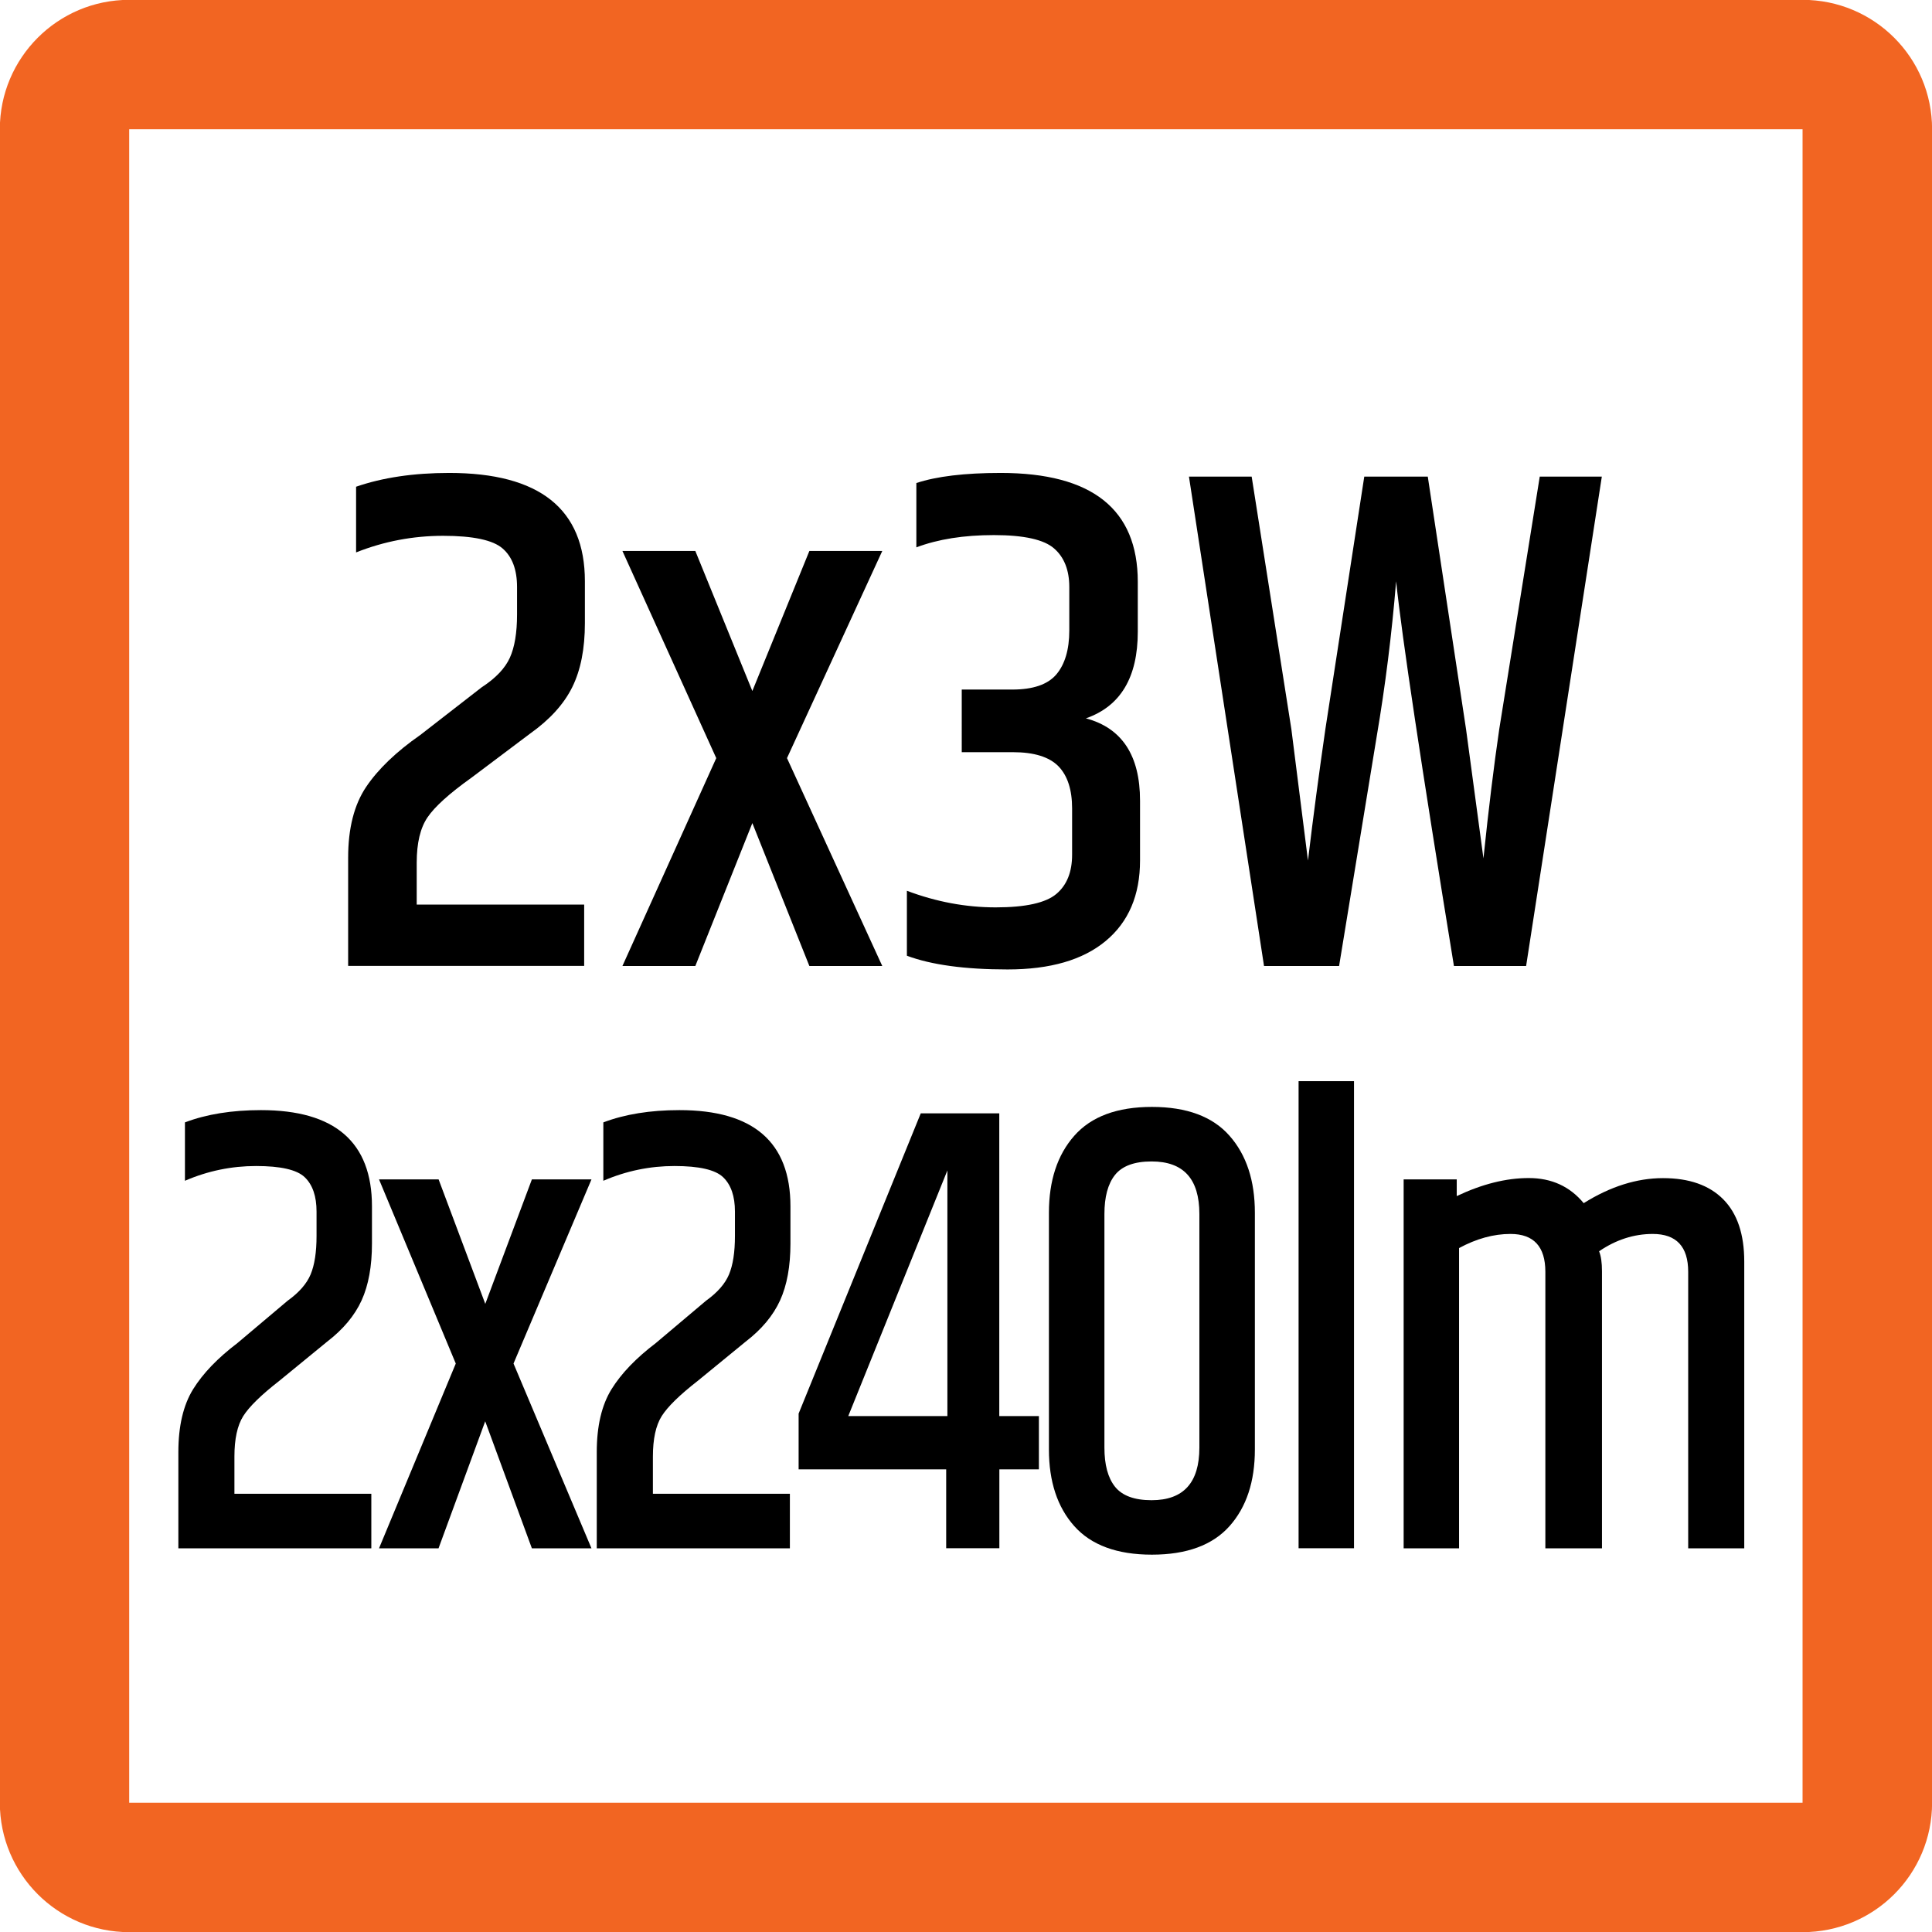
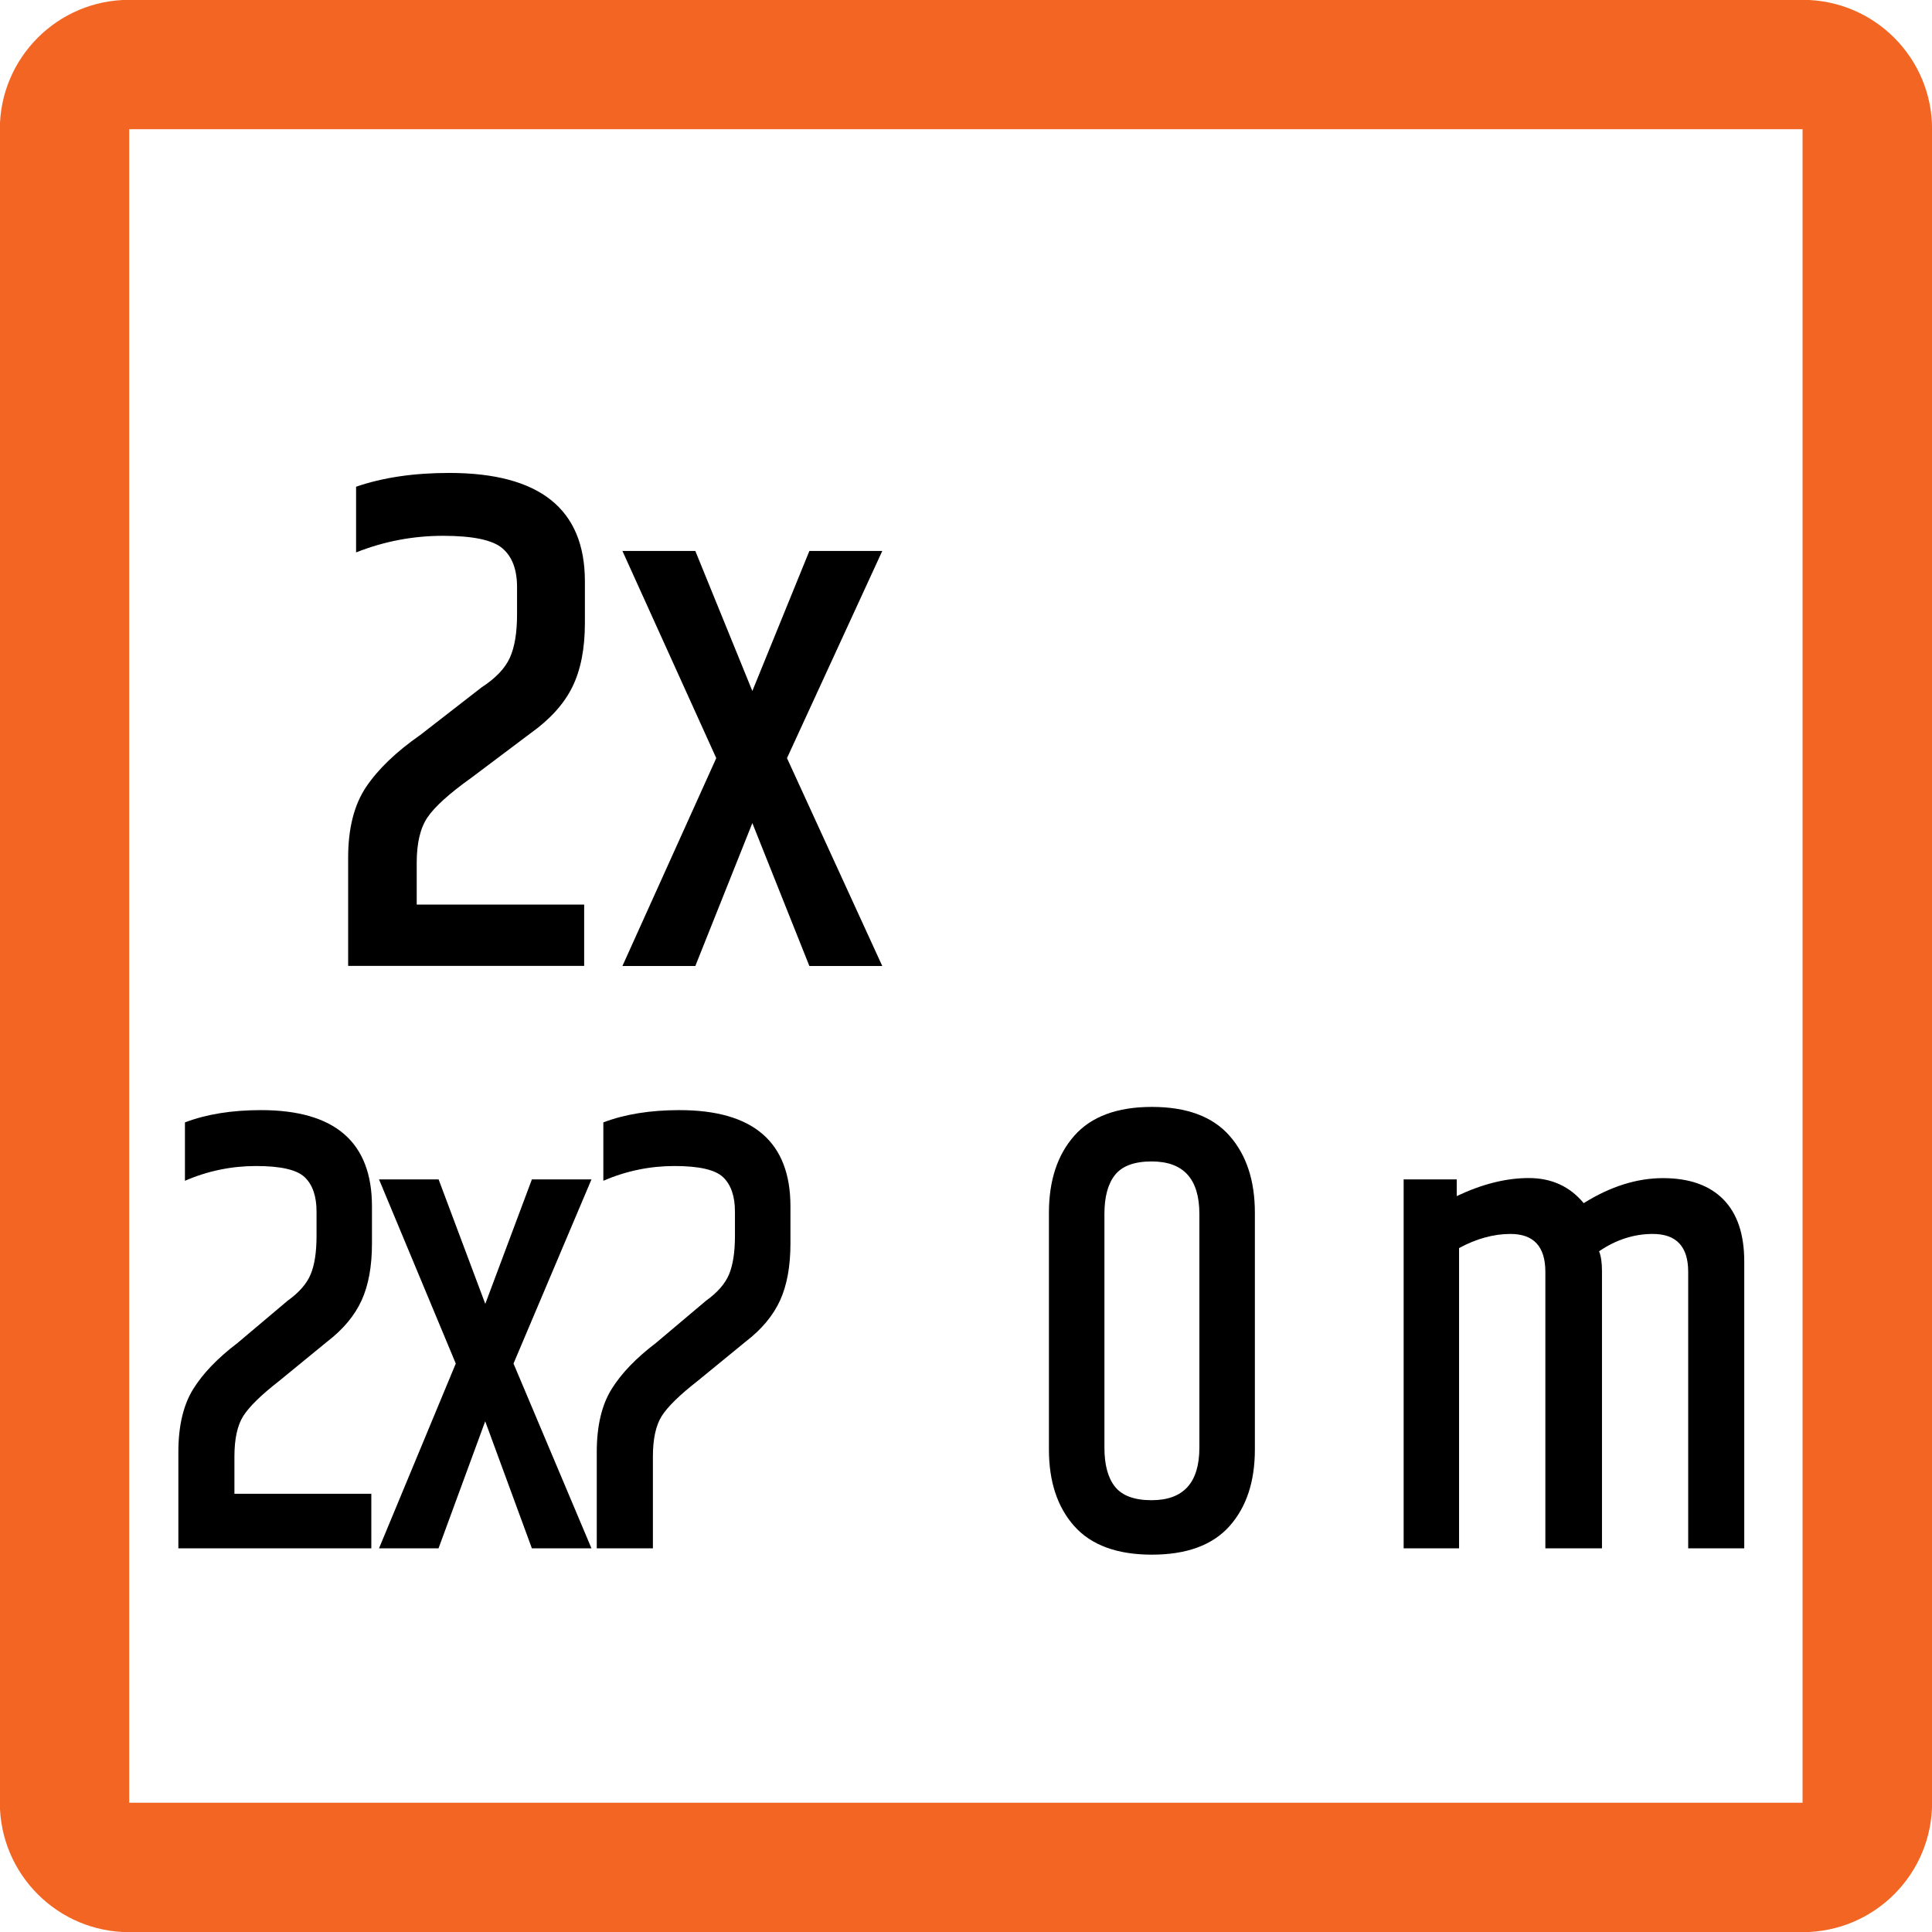
<svg xmlns="http://www.w3.org/2000/svg" version="1.1" id="Layer_1" x="0px" y="0px" width="24.09px" height="24.09px" viewBox="0 0 24.09 24.09" enable-background="new 0 0 24.09 24.09" xml:space="preserve">
  <g>
    <path fill="#F26522" d="M1.611,24.092h20.865c0.895,0,1.615-0.723,1.615-1.613V1.611c0-0.891-0.721-1.613-1.615-1.613H1.611   c-0.891,0-1.613,0.723-1.613,1.613v20.867C-0.002,23.369,0.721,24.092,1.611,24.092 M1.611,1.611h20.865v20.867H1.611V1.611z" />
  </g>
  <g>
    <path d="M5.601,5.897c1.128,0,1.692,0.45,1.692,1.351V7.77c0,0.318-0.052,0.584-0.157,0.797s-0.281,0.406-0.526,0.58L5.88,9.696   c-0.276,0.197-0.459,0.362-0.549,0.495c-0.09,0.132-0.135,0.32-0.135,0.566v0.522h2.088v0.765H4.341v-1.35   c0-0.366,0.075-0.66,0.225-0.883c0.15-0.222,0.375-0.438,0.675-0.647l0.765-0.594C6.18,8.457,6.297,8.334,6.357,8.202   c0.06-0.132,0.09-0.312,0.09-0.54V7.32c0-0.217-0.06-0.377-0.18-0.481c-0.12-0.105-0.368-0.158-0.742-0.158   c-0.375,0-0.737,0.069-1.085,0.207V6.069C4.77,5.955,5.157,5.897,5.601,5.897z" />
    <path d="M10.092,6.87h0.909L9.813,9.453l1.188,2.592h-0.909l-0.711-1.782L8.67,12.045H7.761l1.17-2.592L7.761,6.87H8.67   l0.711,1.746L10.092,6.87z" />
-     <path d="M12.477,5.897c1.141,0,1.71,0.453,1.71,1.359v0.621c0,0.57-0.216,0.93-0.647,1.08c0.449,0.12,0.675,0.462,0.675,1.026   v0.746c0,0.433-0.143,0.767-0.428,1.004s-0.692,0.355-1.224,0.355c-0.531,0-0.949-0.057-1.255-0.171v-0.81   c0.366,0.138,0.735,0.207,1.107,0.207s0.624-0.056,0.756-0.167c0.132-0.111,0.197-0.274,0.197-0.49v-0.576   c0-0.234-0.057-0.409-0.17-0.526c-0.115-0.117-0.304-0.176-0.567-0.176h-0.639V8.598h0.63c0.258,0,0.441-0.062,0.549-0.188   c0.107-0.126,0.162-0.31,0.162-0.549V7.32c0-0.21-0.063-0.371-0.189-0.481c-0.126-0.111-0.376-0.167-0.751-0.167   s-0.697,0.051-0.967,0.153V6.023C11.676,5.94,12.027,5.897,12.477,5.897z" />
-     <path d="M19.199,5.943h0.774l-0.944,6.102h-0.9c-0.408-2.502-0.648-4.101-0.721-4.797c-0.054,0.66-0.135,1.305-0.242,1.935   l-0.469,2.862h-0.936l-0.936-6.102h0.782l0.495,3.149l0.207,1.638c0.066-0.552,0.139-1.098,0.217-1.638l0.485-3.149h0.792   l0.477,3.149l0.217,1.611c0.065-0.624,0.131-1.161,0.197-1.611L19.199,5.943z" />
  </g>
  <g>
    <path d="M3.254,13.842c0.922,0,1.384,0.399,1.384,1.2v0.464c0,0.282-0.043,0.519-0.129,0.708s-0.229,0.361-0.431,0.516   l-0.596,0.488c-0.226,0.176-0.375,0.322-0.449,0.439c-0.074,0.118-0.11,0.286-0.11,0.505v0.464H4.63v0.68H2.224v-1.2   c0-0.325,0.062-0.587,0.184-0.784s0.307-0.389,0.552-0.575l0.626-0.528c0.142-0.102,0.238-0.211,0.287-0.328   c0.049-0.117,0.074-0.277,0.074-0.48v-0.304c0-0.191-0.049-0.334-0.147-0.428s-0.301-0.14-0.607-0.14s-0.603,0.061-0.887,0.184   v-0.728C2.574,13.893,2.891,13.842,3.254,13.842z" />
    <path d="M6.632,14.706h0.743l-0.972,2.296l0.972,2.304H6.632l-0.582-1.584l-0.582,1.584H4.726l0.957-2.304l-0.957-2.296h0.743   l0.582,1.552L6.632,14.706z" />
-     <path d="M8.472,13.842c0.922,0,1.384,0.399,1.384,1.2v0.464c0,0.282-0.043,0.519-0.129,0.708s-0.229,0.361-0.431,0.516L8.7,17.218   c-0.226,0.176-0.375,0.322-0.449,0.439c-0.074,0.118-0.11,0.286-0.11,0.505v0.464h1.708v0.68H7.441v-1.2   c0-0.325,0.062-0.587,0.184-0.784s0.307-0.389,0.552-0.575l0.626-0.528c0.142-0.102,0.238-0.211,0.287-0.328   c0.049-0.117,0.074-0.277,0.074-0.48v-0.304c0-0.191-0.049-0.334-0.147-0.428s-0.301-0.14-0.607-0.14s-0.603,0.061-0.887,0.184   v-0.728C7.792,13.893,8.108,13.842,8.472,13.842z" />
-     <path d="M12.954,17.657v0.664h-0.493v0.984h-0.663v-0.984h-1.84v-0.695l1.523-3.744h0.979v3.775H12.954z M11.813,17.657v-3.063   l-1.236,3.063H11.813z" />
+     <path d="M8.472,13.842c0.922,0,1.384,0.399,1.384,1.2v0.464c0,0.282-0.043,0.519-0.129,0.708s-0.229,0.361-0.431,0.516L8.7,17.218   c-0.226,0.176-0.375,0.322-0.449,0.439c-0.074,0.118-0.11,0.286-0.11,0.505v0.464v0.68H7.441v-1.2   c0-0.325,0.062-0.587,0.184-0.784s0.307-0.389,0.552-0.575l0.626-0.528c0.142-0.102,0.238-0.211,0.287-0.328   c0.049-0.117,0.074-0.277,0.074-0.48v-0.304c0-0.191-0.049-0.334-0.147-0.428s-0.301-0.14-0.607-0.14s-0.603,0.061-0.887,0.184   v-0.728C7.792,13.893,8.108,13.842,8.472,13.842z" />
    <path d="M13.079,15.122c0-0.4,0.105-0.721,0.316-0.96c0.211-0.24,0.534-0.36,0.968-0.36s0.757,0.12,0.968,0.36   c0.211,0.239,0.316,0.56,0.316,0.96v2.951c0,0.4-0.105,0.719-0.316,0.956s-0.534,0.356-0.968,0.356s-0.757-0.119-0.968-0.356   s-0.316-0.556-0.316-0.956V15.122z M14.955,15.138c0-0.438-0.197-0.656-0.596-0.656c-0.216,0-0.367,0.057-0.456,0.168   c-0.089,0.112-0.132,0.275-0.132,0.488v2.912c0,0.213,0.043,0.376,0.132,0.488c0.089,0.111,0.24,0.168,0.456,0.168   c0.398,0,0.596-0.219,0.596-0.656V15.138z" />
-     <path d="M16.192,13.481h0.691v5.824h-0.691V13.481z" />
    <path d="M19.747,15.002c0.333-0.208,0.663-0.312,0.989-0.312s0.577,0.088,0.752,0.265c0.174,0.176,0.261,0.435,0.261,0.775v3.576   H21.05v-3.448c0-0.314-0.147-0.472-0.442-0.472c-0.234,0-0.458,0.072-0.669,0.216c0.024,0.059,0.036,0.142,0.036,0.248v3.456   h-0.706v-3.448c0-0.314-0.145-0.472-0.435-0.472c-0.211,0-0.424,0.059-0.641,0.176v3.744h-0.691v-4.6h0.662v0.208   c0.314-0.149,0.613-0.225,0.898-0.225S19.575,14.794,19.747,15.002z" />
  </g>
</svg>